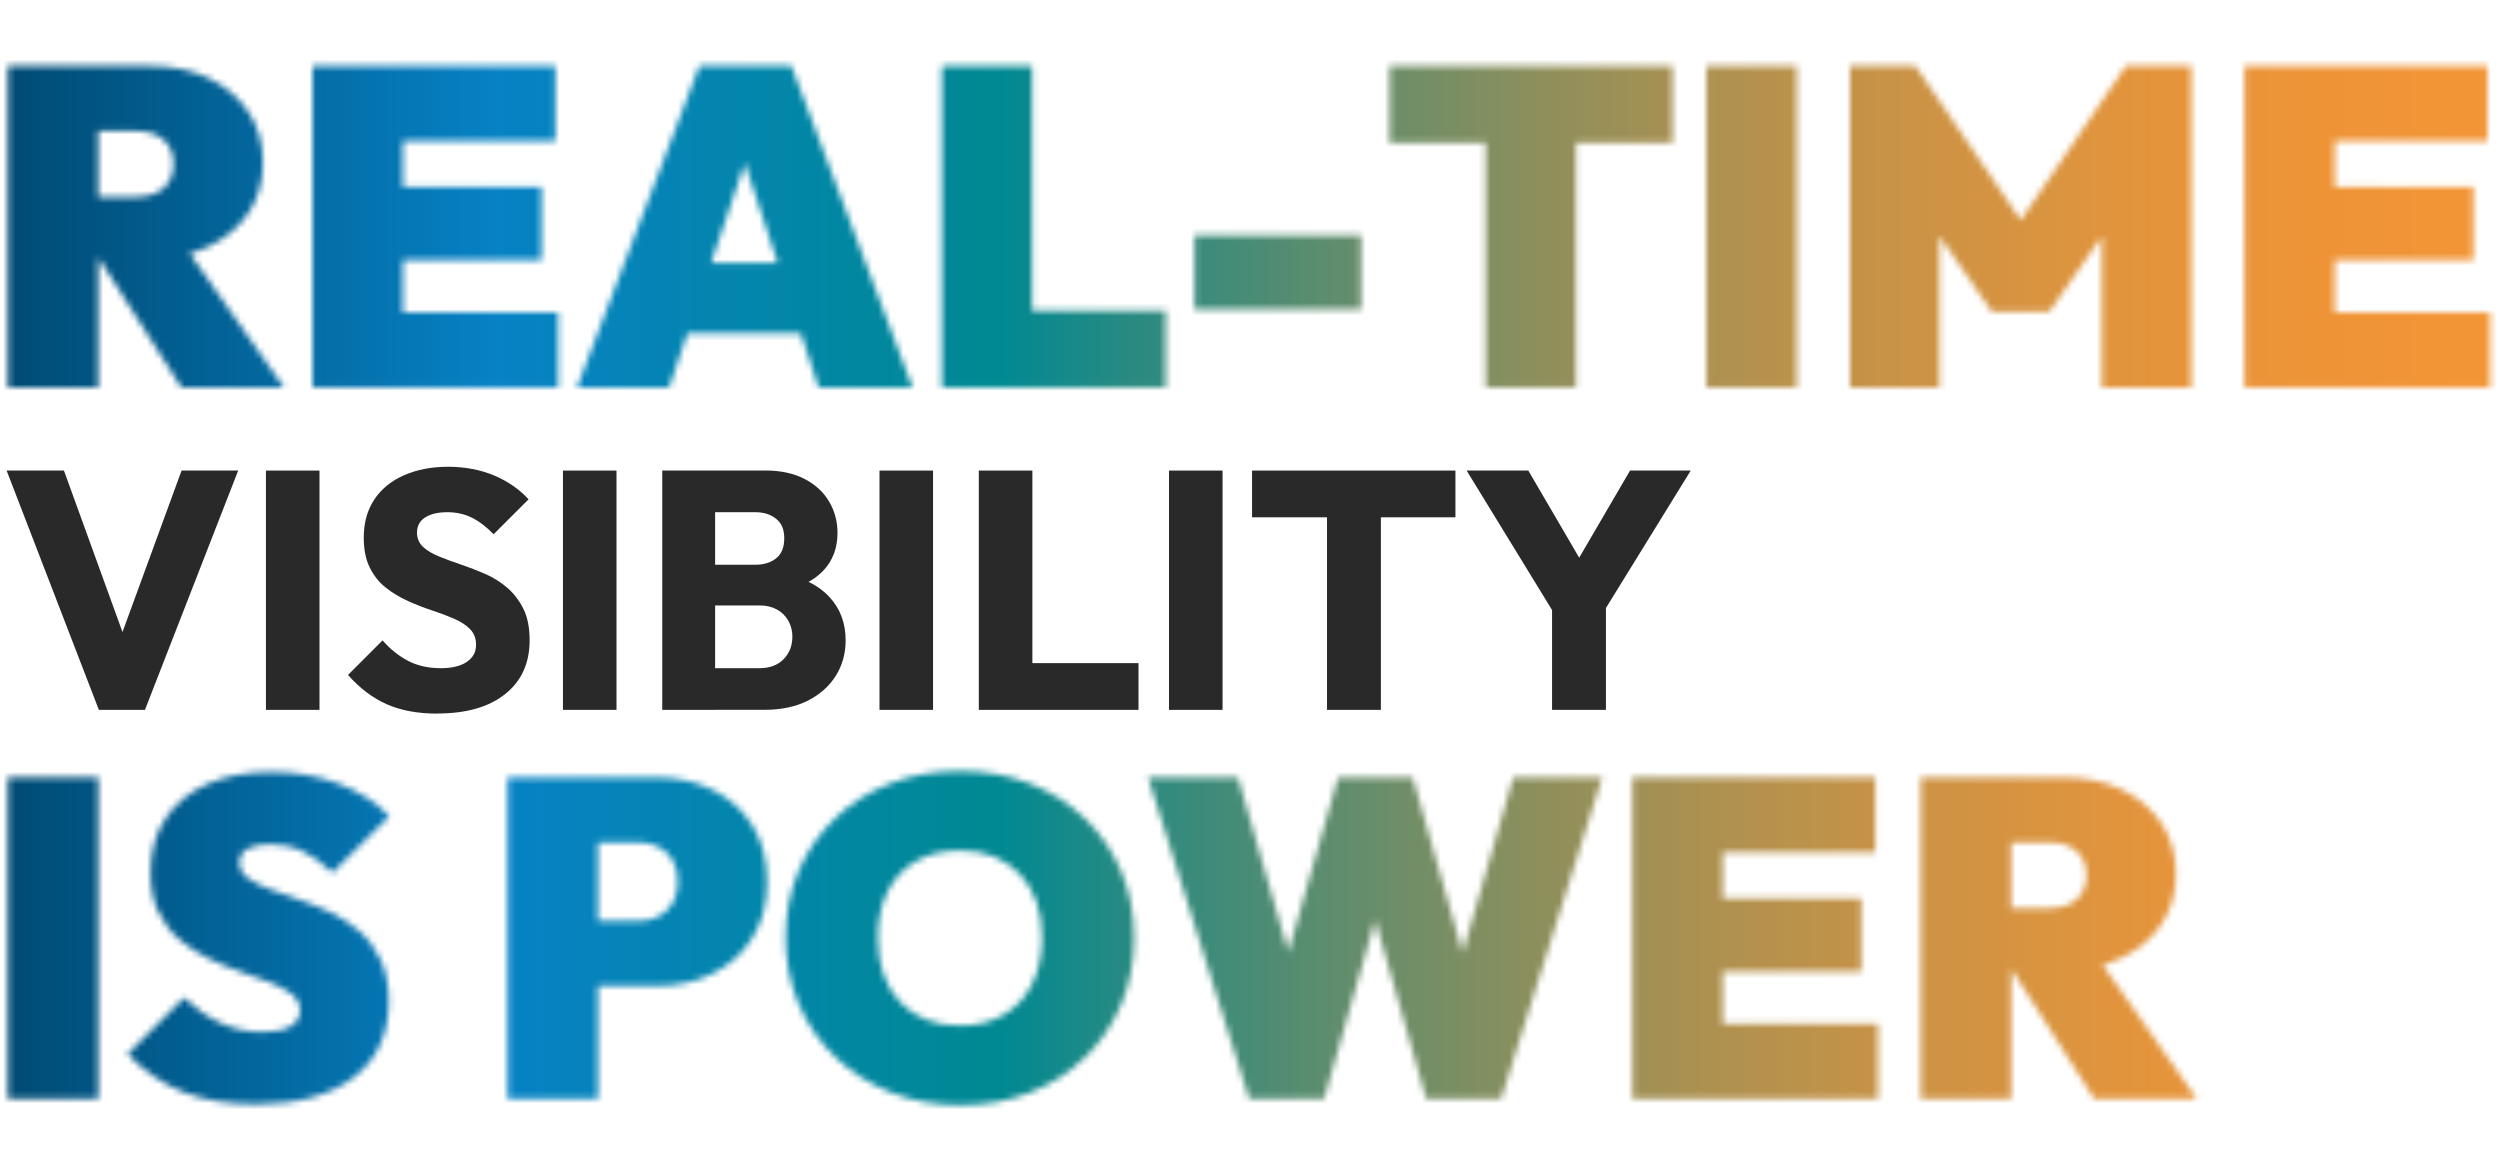
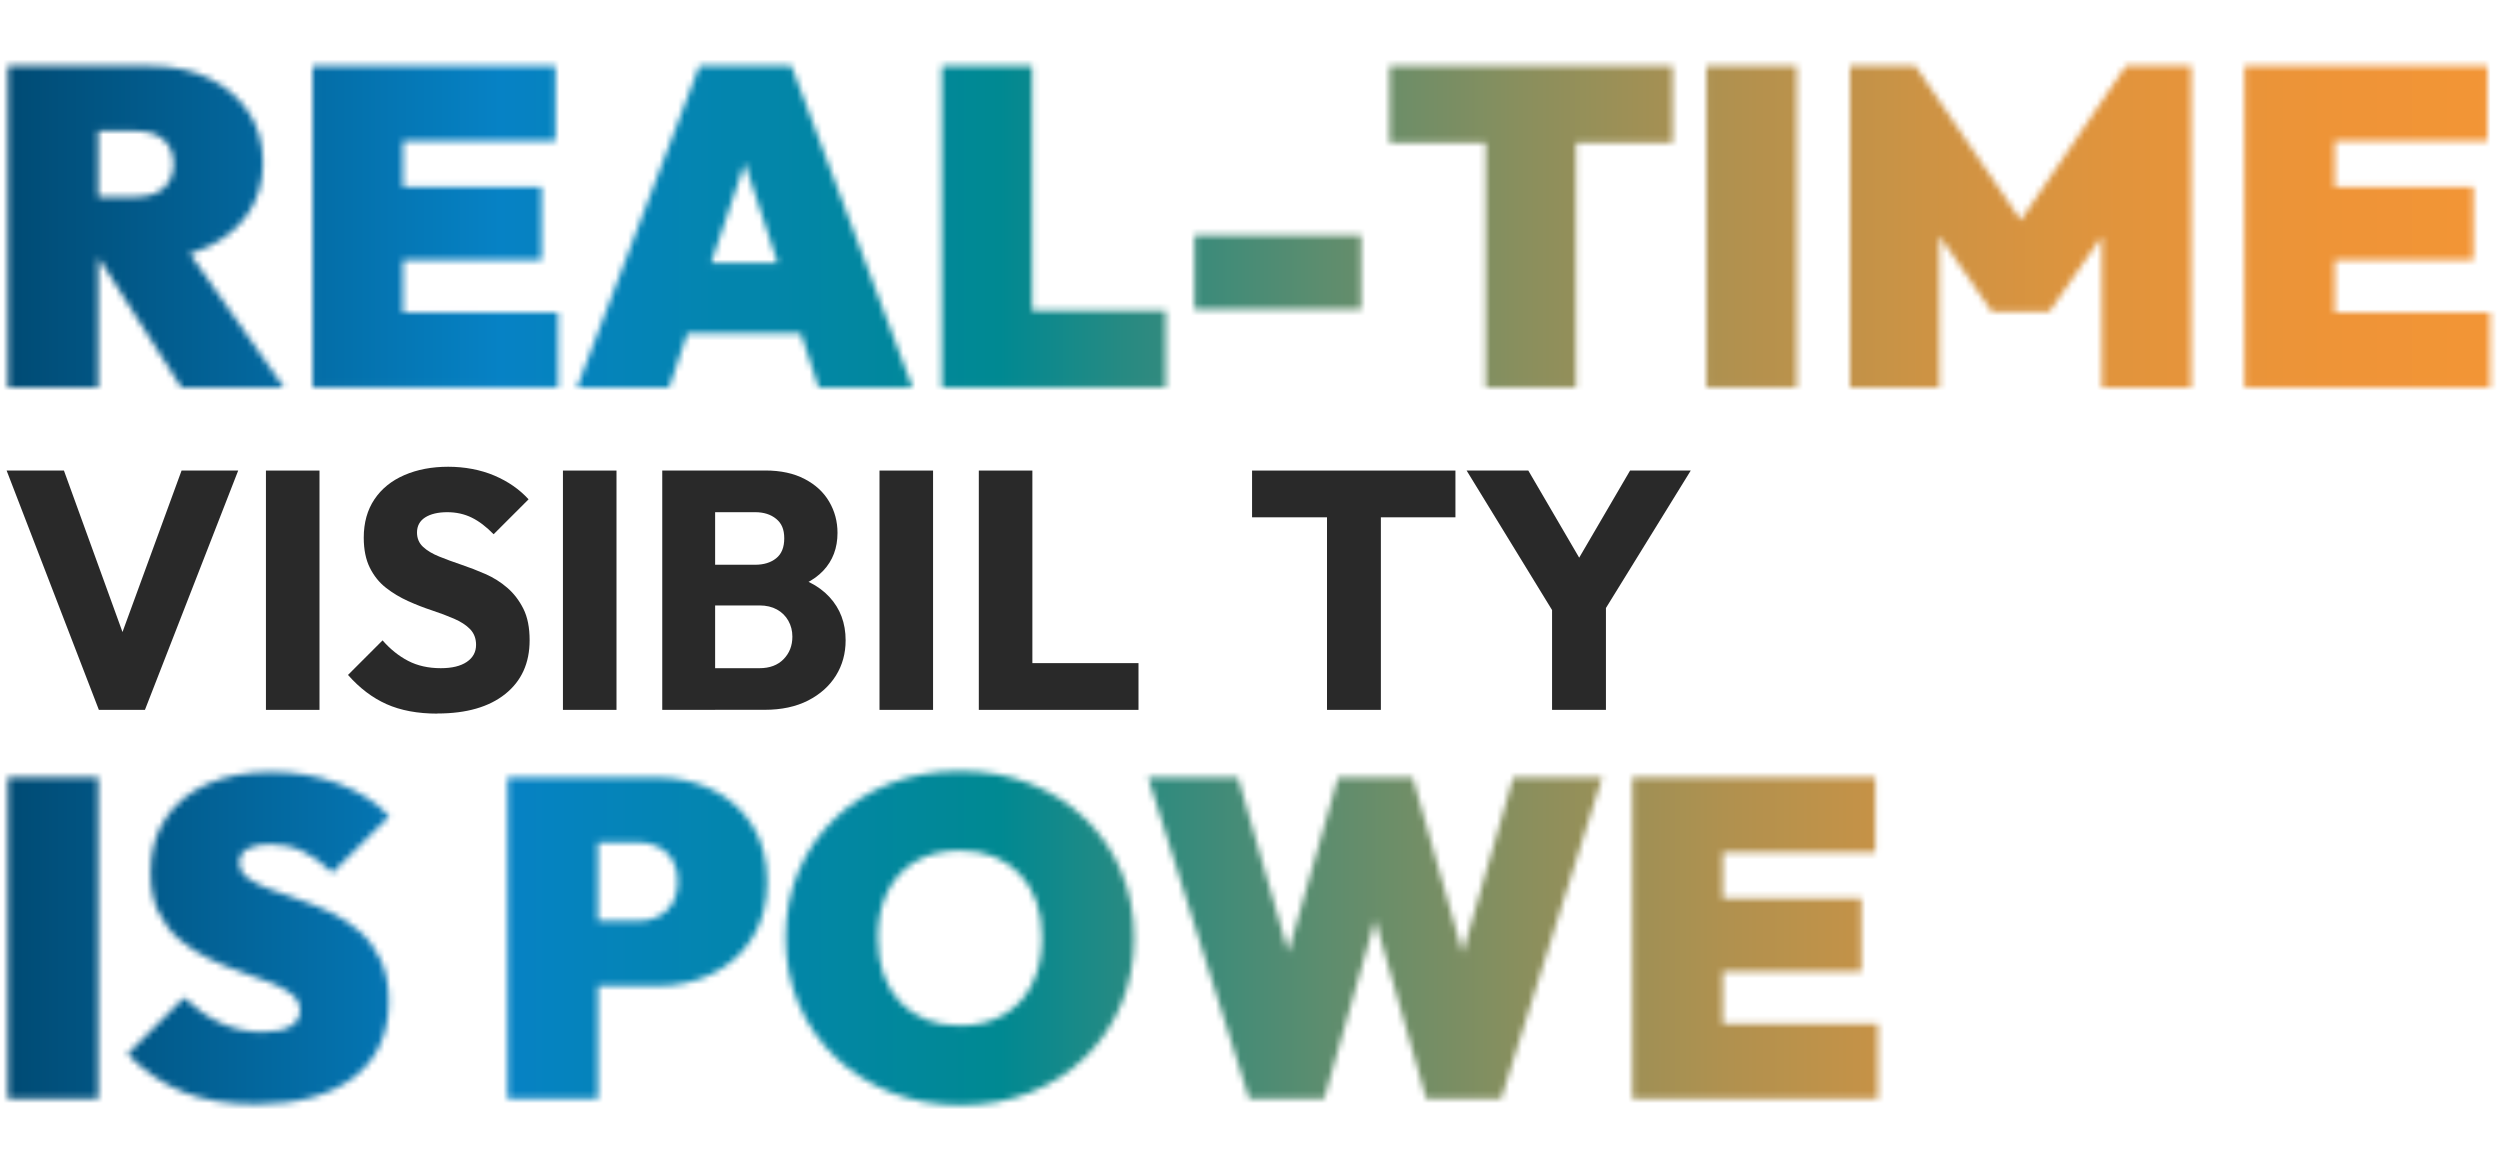
<svg xmlns="http://www.w3.org/2000/svg" id="Layout_ID1_Redesign_Bild" data-name="Layout ID1 Redesign Bild" viewBox="0 0 400 185.23">
  <defs>
    <style>
      .cls-1 {
        mask: url(#mask);
      }

      .cls-2 {
        fill: #292929;
      }

      .cls-3 {
        fill: #fff;
      }

      .cls-4 {
        fill: url(#Unbenannter_Verlauf_18);
      }
    </style>
    <mask id="mask" x="-3" y="0" width="404.01" height="195.16" maskUnits="userSpaceOnUse">
      <g>
        <path class="cls-3" d="M1.26,61.98V10.56h14.45v51.42H1.26ZM12.96,41.47v-9.97h8.74c1.97,0,3.48-.48,4.51-1.44,1.04-.96,1.55-2.24,1.55-3.83s-.52-2.86-1.55-3.83c-1.04-.96-2.54-1.44-4.51-1.44h-8.74v-10.4h11.05c3.56,0,6.69.65,9.39,1.95,2.7,1.3,4.81,3.11,6.36,5.42,1.54,2.31,2.31,5.01,2.31,8.09s-.78,5.78-2.35,8.09c-1.57,2.31-3.74,4.12-6.54,5.42-2.79,1.3-6.09,1.95-9.89,1.95h-10.33ZM29,61.98l-14.01-21.96,13-2.82,17.41,24.77h-16.39Z" />
        <path class="cls-3" d="M50.01,61.98V10.56h14.45v51.42h-14.45ZM61.71,22.55v-11.99h27.16v11.99h-27.16ZM61.71,41.61v-11.7h24.92v11.7h-24.92ZM61.71,61.98v-11.99h27.59v11.99h-27.59Z" />
        <path class="cls-3" d="M92.33,61.98l19.57-51.42h14.73l19.36,51.42h-15.02l-14.37-43.7h5.2l-14.73,43.7h-14.73ZM105.04,53.32v-11.27h28.75v11.27h-28.75Z" />
        <path class="cls-3" d="M150.69,61.98V10.56h14.45v51.42h-14.45ZM162.46,61.98v-12.28h24.05v12.28h-24.05Z" />
        <path class="cls-3" d="M191.13,49.49v-11.84h26.65v11.84h-26.65Z" />
        <path class="cls-3" d="M222.33,22.84v-12.28h45.28v12.28h-45.28ZM237.72,61.98V10.56h14.44v51.42h-14.44Z" />
        <path class="cls-3" d="M273.03,61.98V10.56h14.45v51.42h-14.45Z" />
        <path class="cls-3" d="M296,61.98V10.56h10.47l19.14,28.02h-4.55l19.07-28.02h10.47v51.42h-14.3v-27.73l2.09.58-10.47,15.02h-9.24l-10.4-15.02,2.02-.58v27.73h-14.3Z" />
        <path class="cls-3" d="M359.12,61.98V10.56h14.45v51.42h-14.45ZM370.82,22.55v-11.99h27.16v11.99h-27.16ZM370.82,41.61v-11.7h24.92v11.7h-24.92ZM370.82,61.98v-11.99h27.59v11.99h-27.59Z" />
        <path class="cls-3" d="M1.26,175.8v-51.42h14.45v51.42H1.26Z" />
        <path class="cls-3" d="M40.84,176.67c-4.38,0-8.2-.64-11.45-1.91-3.25-1.28-6.25-3.31-8.99-6.1l9.03-9.03c1.88,1.78,3.85,3.14,5.92,4.08,2.07.94,4.28,1.41,6.64,1.41,1.97,0,3.47-.3,4.48-.9,1.01-.6,1.52-1.43,1.52-2.49s-.43-1.94-1.3-2.64c-.87-.7-2.01-1.32-3.43-1.88-1.42-.55-2.99-1.12-4.69-1.7-1.71-.58-3.41-1.28-5.09-2.09-1.69-.82-3.24-1.82-4.66-3-1.42-1.18-2.56-2.65-3.43-4.41-.87-1.76-1.3-3.91-1.3-6.46,0-3.32.79-6.19,2.38-8.59,1.59-2.41,3.83-4.25,6.72-5.53,2.89-1.27,6.28-1.91,10.18-1.91s7.43.61,10.72,1.84c3.3,1.23,6.03,2.97,8.2,5.24l-9.1,9.03c-1.59-1.54-3.18-2.68-4.77-3.43-1.59-.75-3.32-1.12-5.2-1.12-1.49,0-2.68.24-3.58.72-.89.48-1.34,1.2-1.34,2.17,0,1.01.43,1.84,1.3,2.49.87.65,2.01,1.24,3.43,1.77,1.42.53,2.99,1.08,4.69,1.66,1.71.58,3.41,1.26,5.09,2.06,1.68.79,3.24,1.81,4.66,3.03s2.56,2.76,3.43,4.59c.87,1.83,1.3,4.04,1.3,6.64,0,5.25-1.87,9.31-5.6,12.17-3.73,2.87-8.99,4.3-15.78,4.3Z" />
        <path class="cls-3" d="M81.21,175.8v-51.42h14.45v51.42h-14.45ZM92.91,157.75v-10.4h9.32c1.11,0,2.13-.23,3.07-.69.94-.46,1.7-1.16,2.28-2.09.58-.94.87-2.11.87-3.5s-.29-2.56-.87-3.5c-.58-.94-1.34-1.64-2.28-2.09-.94-.46-1.96-.69-3.07-.69h-9.32v-10.4h12.13c3.32,0,6.32.66,8.99,1.99,2.67,1.32,4.79,3.23,6.36,5.71,1.56,2.48,2.35,5.48,2.35,8.99s-.78,6.45-2.35,8.96c-1.57,2.5-3.68,4.42-6.36,5.74-2.67,1.33-5.67,1.99-8.99,1.99h-12.13Z" />
        <path class="cls-3" d="M153.72,176.82c-4.04,0-7.76-.67-11.16-2.02-3.39-1.35-6.36-3.23-8.88-5.63-2.53-2.41-4.49-5.25-5.89-8.52-1.4-3.27-2.09-6.81-2.09-10.62s.69-7.39,2.06-10.62c1.37-3.23,3.31-6.04,5.81-8.45,2.5-2.41,5.45-4.27,8.85-5.6,3.39-1.32,7.11-1.99,11.16-1.99s7.76.66,11.16,1.99c3.39,1.33,6.34,3.19,8.85,5.6,2.5,2.41,4.44,5.24,5.81,8.49,1.37,3.25,2.06,6.8,2.06,10.65s-.69,7.33-2.06,10.58c-1.37,3.25-3.31,6.09-5.81,8.52-2.5,2.43-5.44,4.31-8.81,5.63-3.37,1.32-7.05,1.99-11.05,1.99ZM153.58,164.1c2.7,0,5.03-.58,7.01-1.73,1.97-1.16,3.49-2.79,4.55-4.91,1.06-2.12,1.59-4.6,1.59-7.44,0-2.12-.3-4.03-.9-5.74-.6-1.71-1.48-3.18-2.64-4.41-1.16-1.23-2.54-2.17-4.15-2.82-1.61-.65-3.43-.97-5.45-.97-2.7,0-5.03.57-7.01,1.7-1.97,1.13-3.49,2.74-4.55,4.84-1.06,2.09-1.59,4.56-1.59,7.4,0,2.17.3,4.12.9,5.85.6,1.73,1.48,3.21,2.64,4.44,1.16,1.23,2.54,2.17,4.15,2.82,1.61.65,3.43.97,5.45.97Z" />
        <path class="cls-3" d="M199.87,175.8l-16.18-51.42h14.37l11.41,39.58h-6.64l11.27-39.58h11.92l11.27,39.58h-6.57l11.41-39.58h14.23l-16.18,51.42h-11.99l-11.27-39.51h6.21l-11.27,39.51h-11.99Z" />
        <path class="cls-3" d="M261.19,175.8v-51.42h14.45v51.42h-14.45ZM272.89,136.37v-11.99h27.16v11.99h-27.16ZM272.89,155.44v-11.7h24.92v11.7h-24.92ZM272.89,175.8v-11.99h27.59v11.99h-27.59Z" />
-         <path class="cls-3" d="M307.34,175.8v-51.42h14.45v51.42h-14.45ZM319.04,155.29v-9.97h8.74c1.97,0,3.48-.48,4.51-1.44,1.04-.96,1.55-2.24,1.55-3.83s-.52-2.86-1.55-3.83c-1.04-.96-2.54-1.44-4.51-1.44h-8.74v-10.4h11.05c3.56,0,6.69.65,9.39,1.95,2.7,1.3,4.81,3.11,6.36,5.42,1.54,2.31,2.31,5.01,2.31,8.09s-.78,5.78-2.35,8.09c-1.57,2.31-3.74,4.12-6.54,5.42-2.79,1.3-6.09,1.95-9.89,1.95h-10.33ZM335.07,175.8l-14.01-21.96,13-2.82,17.41,24.77h-16.39Z" />
      </g>
    </mask>
    <linearGradient id="Unbenannter_Verlauf_18" data-name="Unbenannter Verlauf 18" x1="0" y1="92.61" x2="400" y2="92.61" gradientUnits="userSpaceOnUse">
      <stop offset="0" stop-color="#004a73" />
      <stop offset=".2" stop-color="#0682c5" />
      <stop offset=".4" stop-color="#008992" />
      <stop offset=".45" stop-color="#278a82" />
      <stop offset=".53" stop-color="#5d8d6e" />
      <stop offset=".61" stop-color="#8a8f5d" />
      <stop offset=".69" stop-color="#b0914f" />
      <stop offset=".77" stop-color="#cd9344" />
      <stop offset=".85" stop-color="#e2943c" />
      <stop offset=".93" stop-color="#ee9437" />
      <stop offset="1" stop-color="#f39536" />
    </linearGradient>
  </defs>
  <g class="cls-1">
    <rect class="cls-4" width="400" height="185.23" />
  </g>
  <g>
    <path class="cls-2" d="M15.82,113.58L1.06,75.29h9.17l11.23,30.97h-3.74l11.33-30.97h9.06l-14.92,38.29h-7.38Z" />
    <path class="cls-2" d="M42.55,113.58v-38.29h8.57v38.29h-8.57Z" />
    <path class="cls-2" d="M70,114.18c-3.18,0-5.9-.51-8.16-1.52s-4.31-2.57-6.16-4.67l5.53-5.53c1.23,1.41,2.59,2.5,4.09,3.28,1.5.78,3.25,1.17,5.23,1.17,1.77,0,3.15-.33,4.15-1,.99-.67,1.49-1.58,1.49-2.74,0-1.01-.32-1.84-.95-2.5-.63-.65-1.49-1.21-2.58-1.68-1.08-.47-2.26-.91-3.53-1.33-1.27-.42-2.54-.91-3.82-1.49-1.28-.58-2.46-1.28-3.53-2.12-1.07-.83-1.93-1.9-2.58-3.2-.65-1.3-.98-2.91-.98-4.83,0-2.39.57-4.43,1.71-6.13,1.14-1.7,2.74-2.99,4.8-3.88,2.06-.89,4.39-1.33,7-1.33s5.17.47,7.38,1.41,4.03,2.21,5.48,3.8l-5.59,5.59c-1.16-1.19-2.32-2.08-3.5-2.66-1.18-.58-2.49-.87-3.93-.87s-2.66.28-3.53.84c-.87.56-1.3,1.37-1.3,2.41,0,.94.33,1.71.98,2.31.65.6,1.51,1.11,2.58,1.54,1.07.43,2.24.87,3.53,1.3,1.28.43,2.57.93,3.85,1.49,1.28.56,2.45,1.29,3.5,2.2,1.05.9,1.91,2.03,2.58,3.36.67,1.34,1,3.02,1,5.04,0,3.65-1.3,6.52-3.9,8.6-2.6,2.08-6.22,3.12-10.85,3.12Z" />
    <path class="cls-2" d="M90.07,113.58v-38.29h8.57v38.29h-8.57Z" />
    <path class="cls-2" d="M105.96,113.58v-38.29h8.46v38.29h-8.46ZM112.52,113.58v-6.67h9c1.63,0,2.91-.48,3.85-1.44.94-.96,1.41-2.16,1.41-3.61,0-.94-.22-1.79-.65-2.55-.43-.76-1.04-1.36-1.82-1.79-.78-.43-1.71-.65-2.79-.65h-9v-6.51h8.3c1.37,0,2.5-.34,3.36-1.03.87-.69,1.3-1.75,1.3-3.2s-.43-2.41-1.3-3.12c-.87-.71-1.99-1.06-3.36-1.06h-8.3v-6.67h9.93c2.46,0,4.56.45,6.29,1.36,1.74.9,3.05,2.12,3.93,3.63.89,1.52,1.33,3.18,1.33,4.99,0,2.42-.76,4.44-2.28,6.05-1.52,1.61-3.76,2.72-6.73,3.34l.22-2.88c3.25.62,5.75,1.86,7.49,3.74s2.6,4.19,2.6,6.94c0,2.1-.52,3.98-1.55,5.64s-2.51,2.99-4.45,3.99c-1.94.99-4.26,1.49-6.97,1.49h-9.82Z" />
    <path class="cls-2" d="M140.72,113.58v-38.29h8.57v38.29h-8.57Z" />
    <path class="cls-2" d="M156.61,113.58v-38.29h8.57v38.29h-8.57ZM163.23,113.58v-7.48h18.93v7.48h-18.93Z" />
-     <path class="cls-2" d="M187.04,113.58v-38.29h8.57v38.29h-8.57Z" />
-     <path class="cls-2" d="M200.33,82.77v-7.48h32.54v7.48h-32.54ZM212.32,113.58v-37.8h8.62v37.8h-8.62Z" />
+     <path class="cls-2" d="M200.33,82.77v-7.48h32.54v7.48ZM212.32,113.58v-37.8h8.62v37.8h-8.62Z" />
    <path class="cls-2" d="M249.41,99.37l-14.75-24.08h9.87l11.34,19.42h-6.4l11.34-19.42h9.71l-14.86,24.08h-6.24ZM248.33,113.58v-18.17h8.62v18.17h-8.62Z" />
  </g>
</svg>